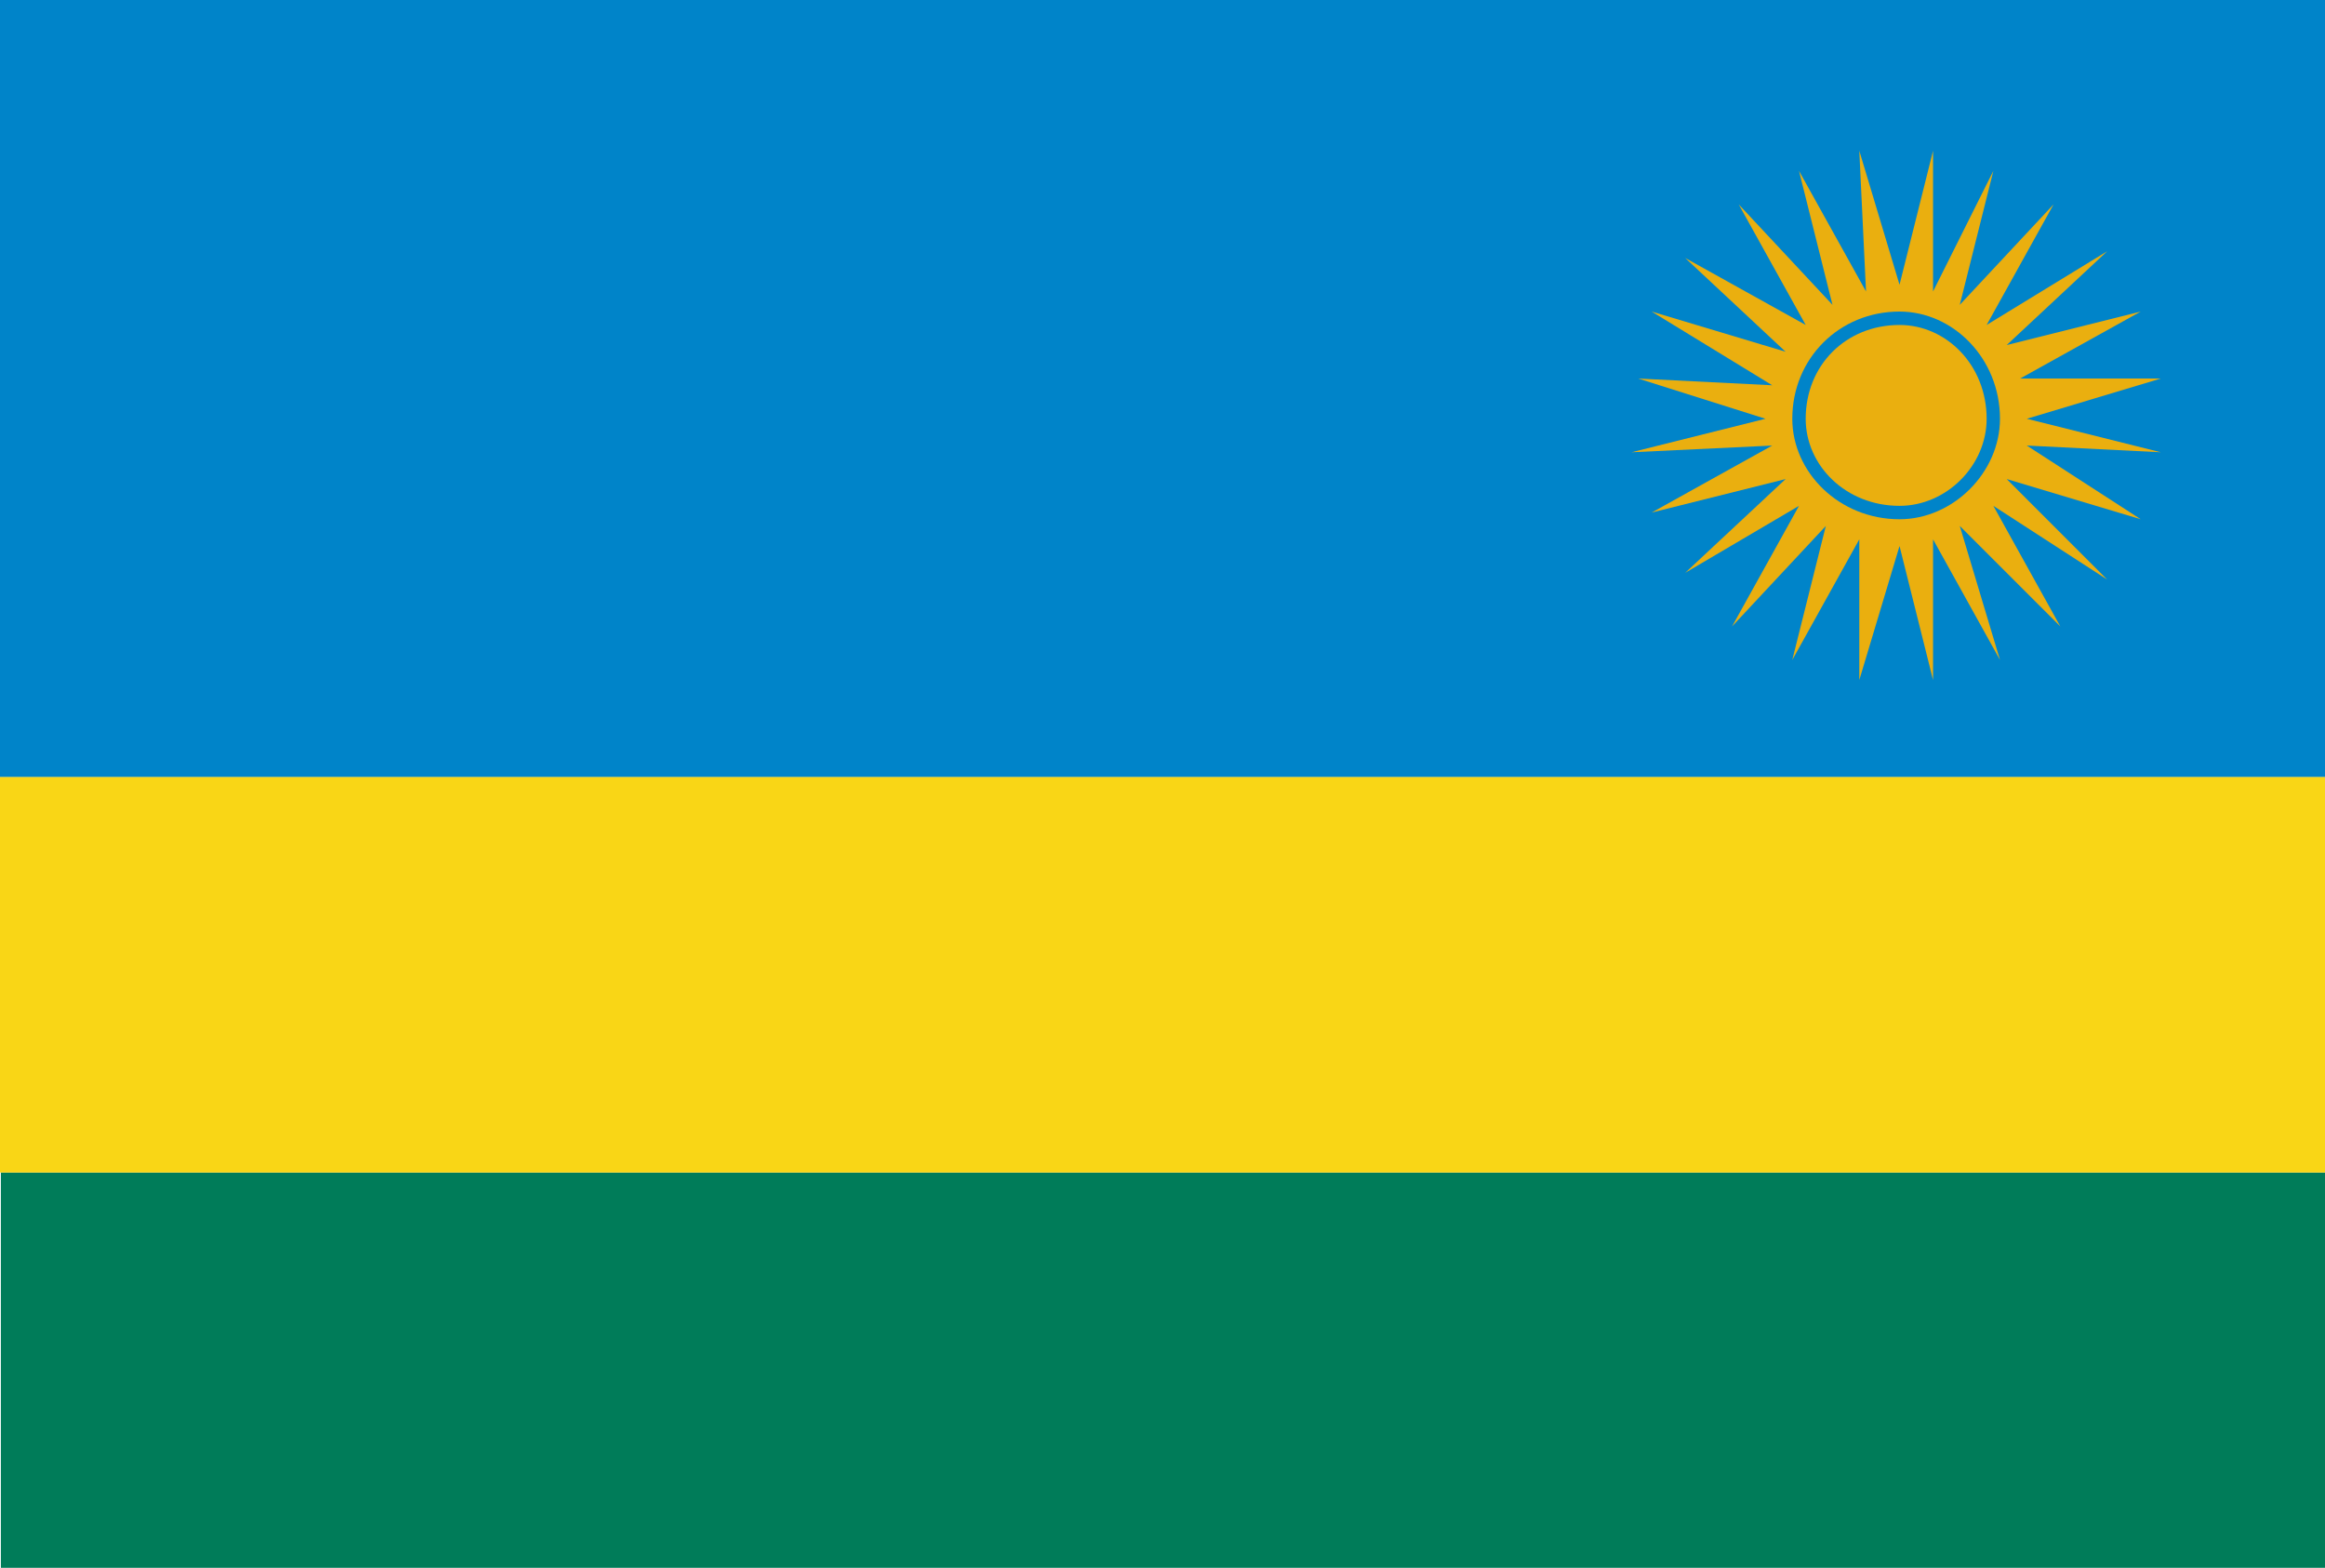
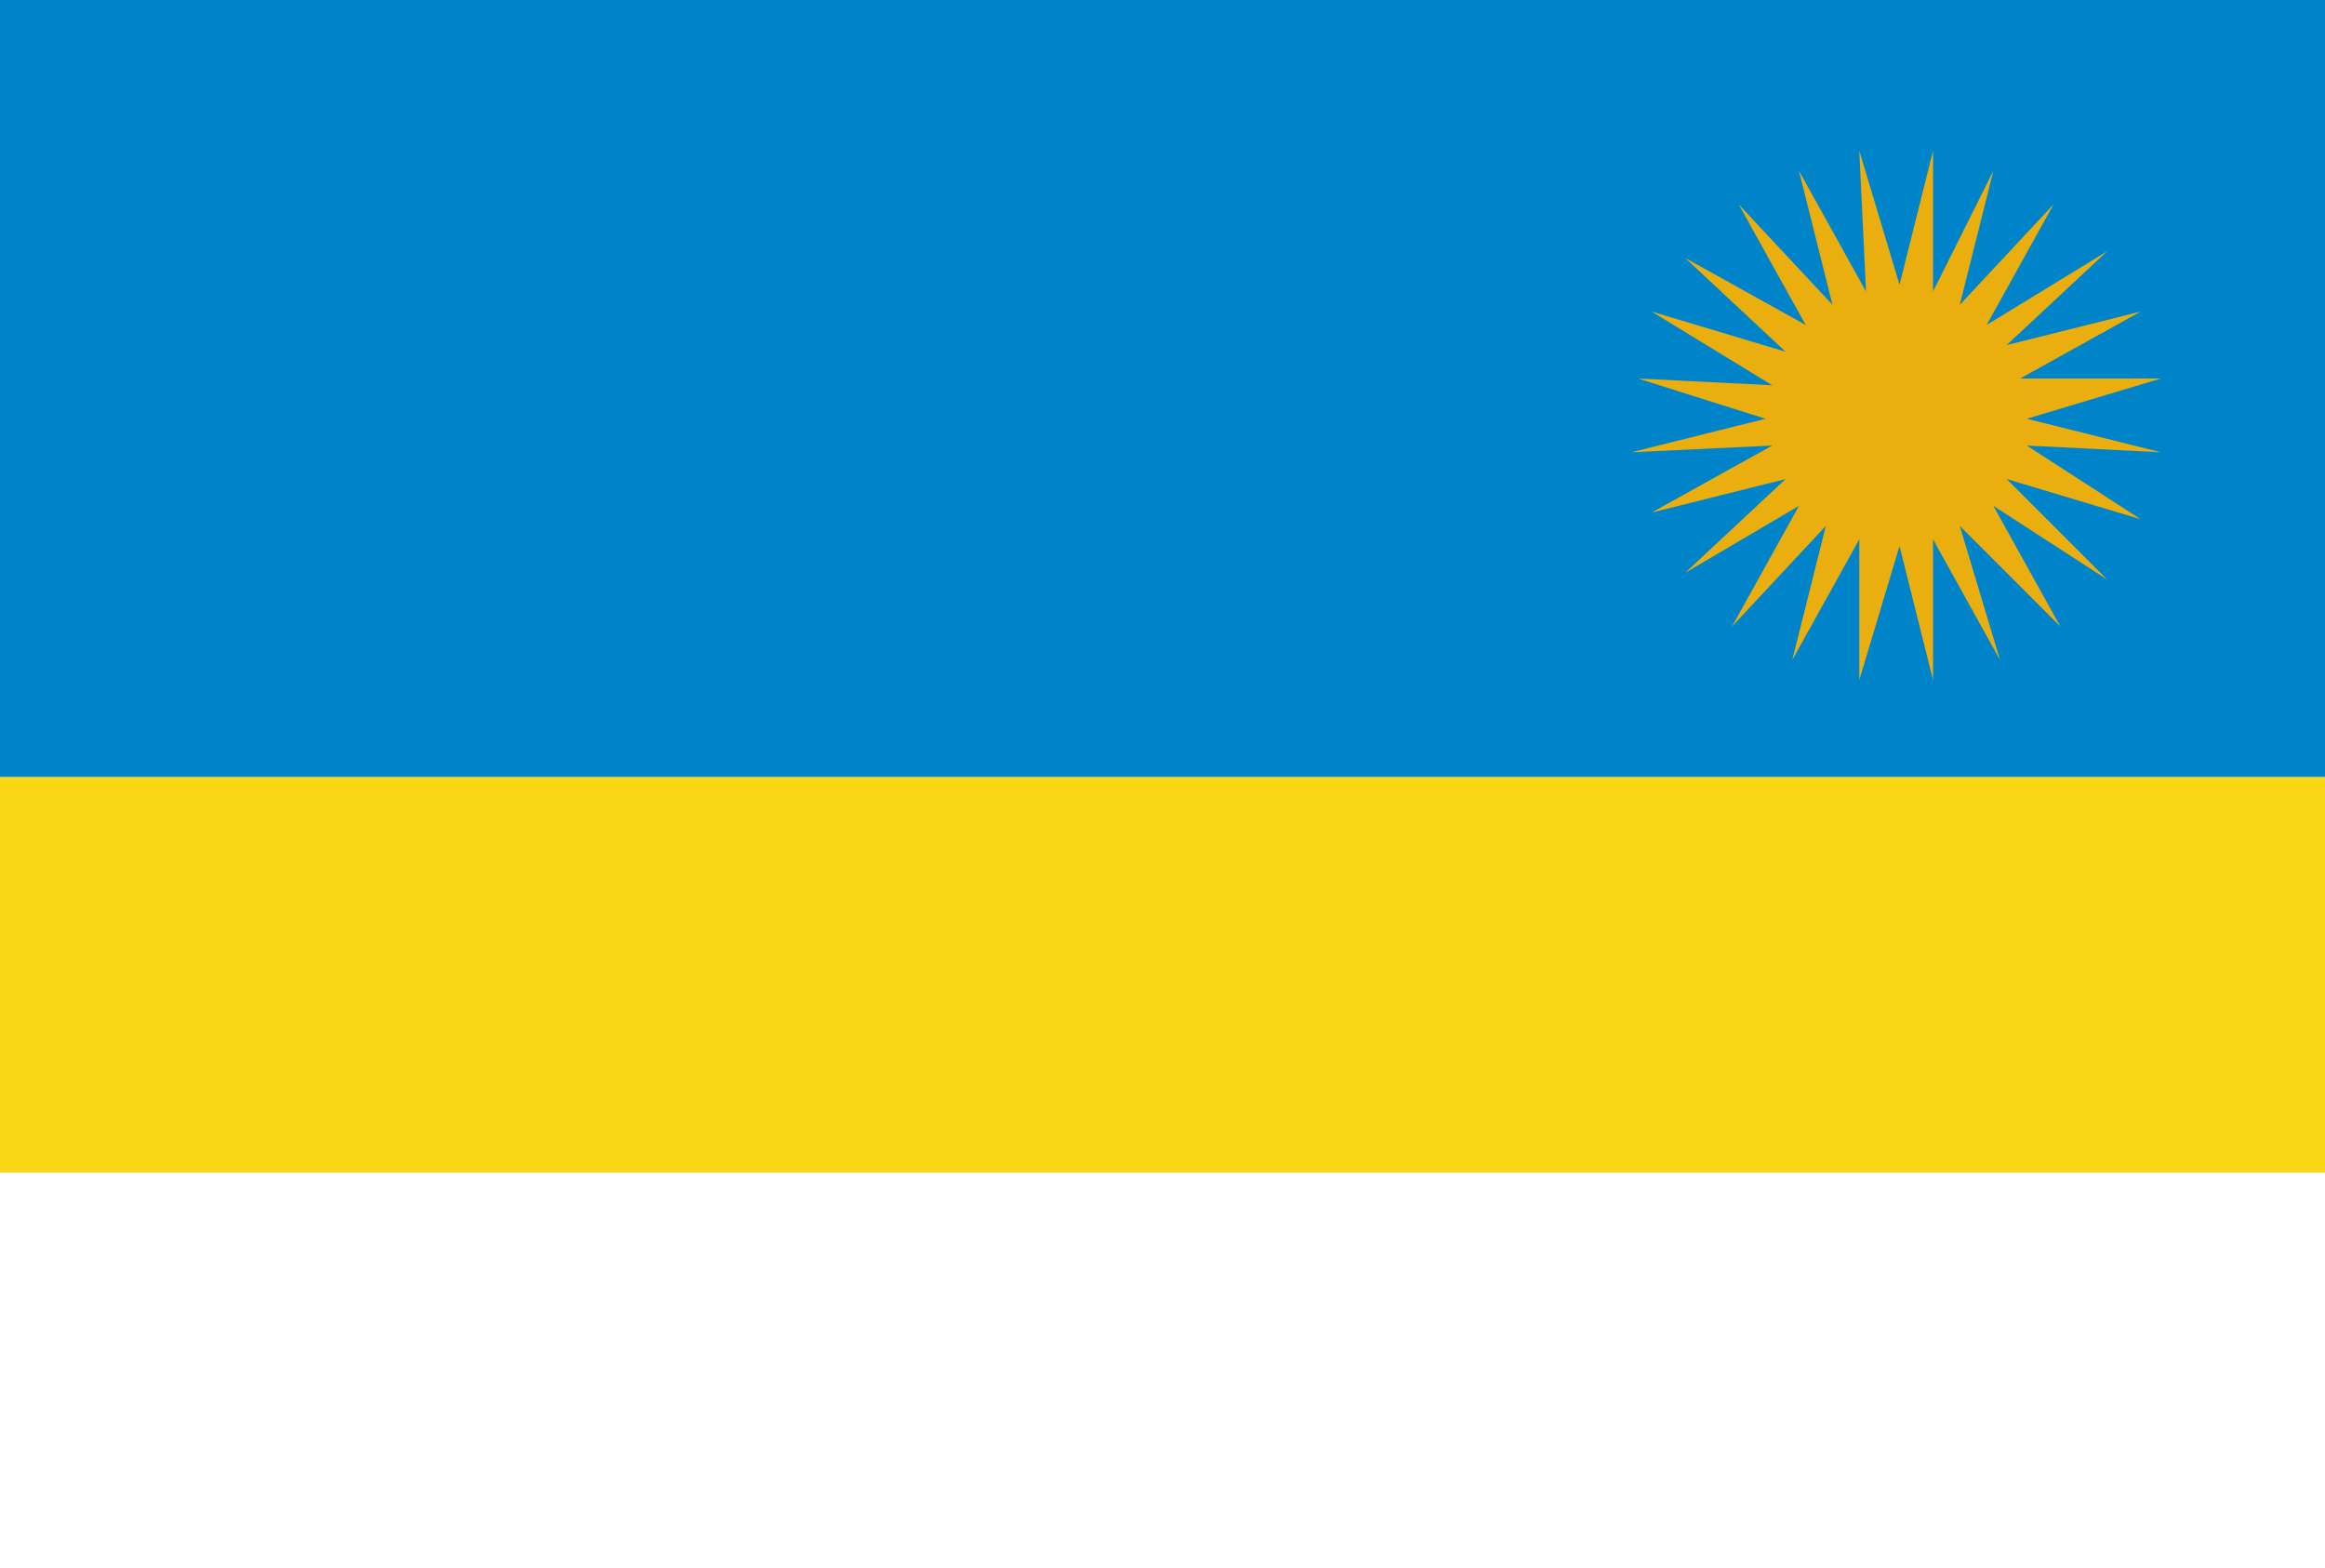
<svg xmlns="http://www.w3.org/2000/svg" width="800" height="539.461" viewBox="0 0 800 539.461">
  <path fill="#0084C9" d="M800 267.43V0H0v267.43h800z" />
-   <path stroke="#000" stroke-width=".5" d="M380.402 269.735" fill="none" />
-   <path fill="#007C59" d="M.298 403.44v136.02H800V403.44H.298z" />
  <path fill="#F9D616" d="M0 267.366V403.44h800V267.366H0z" />
  <path fill="#EAAF0F" d="M639.758 51.87l2.314 48.414-23.064-41.496 11.527 46.102-32.278-34.575 23.056 41.5-41.473-23.06 34.565 32.28-46.093-13.835 41.482 25.362-46.11-2.31 43.795 13.838-46.113 11.528 48.426-2.31-41.482 23.055 46.094-11.528-34.565 32.27 39.167-23.052-23.038 41.496 32.27-34.58-11.54 46.106 23.057-41.492v48.41L653.6 187.88l11.537 46.112v-48.41l23.03 41.493-13.835-46.107 34.593 34.58-23.037-41.497 39.167 25.367-34.575-34.585 46.112 13.83-39.204-25.357 46.112 2.31-46.112-11.528 46.112-13.84h-48.408l41.5-23.05-46.112 11.53 34.575-32.275-41.483 25.36 23.038-41.5-32.278 34.575 11.556-46.102-20.75 41.496V51.87L653.6 97.98l-13.84-46.11z" />
-   <path fill="#0084C9" d="M653.6 178.665c18.445 0 34.566-16.135 34.566-34.575 0-20.75-16.12-36.89-34.565-36.89-20.75 0-36.896 16.14-36.896 36.89 0 18.44 16.147 34.575 36.898 34.575z" />
-   <path fill="#EAAF0F" d="M653.6 174.053c16.13 0 29.973-13.825 29.973-29.963 0-18.44-13.842-32.274-29.972-32.274-18.434 0-32.285 13.833-32.285 32.274 0 16.14 13.85 29.963 32.287 29.963z" />
</svg>